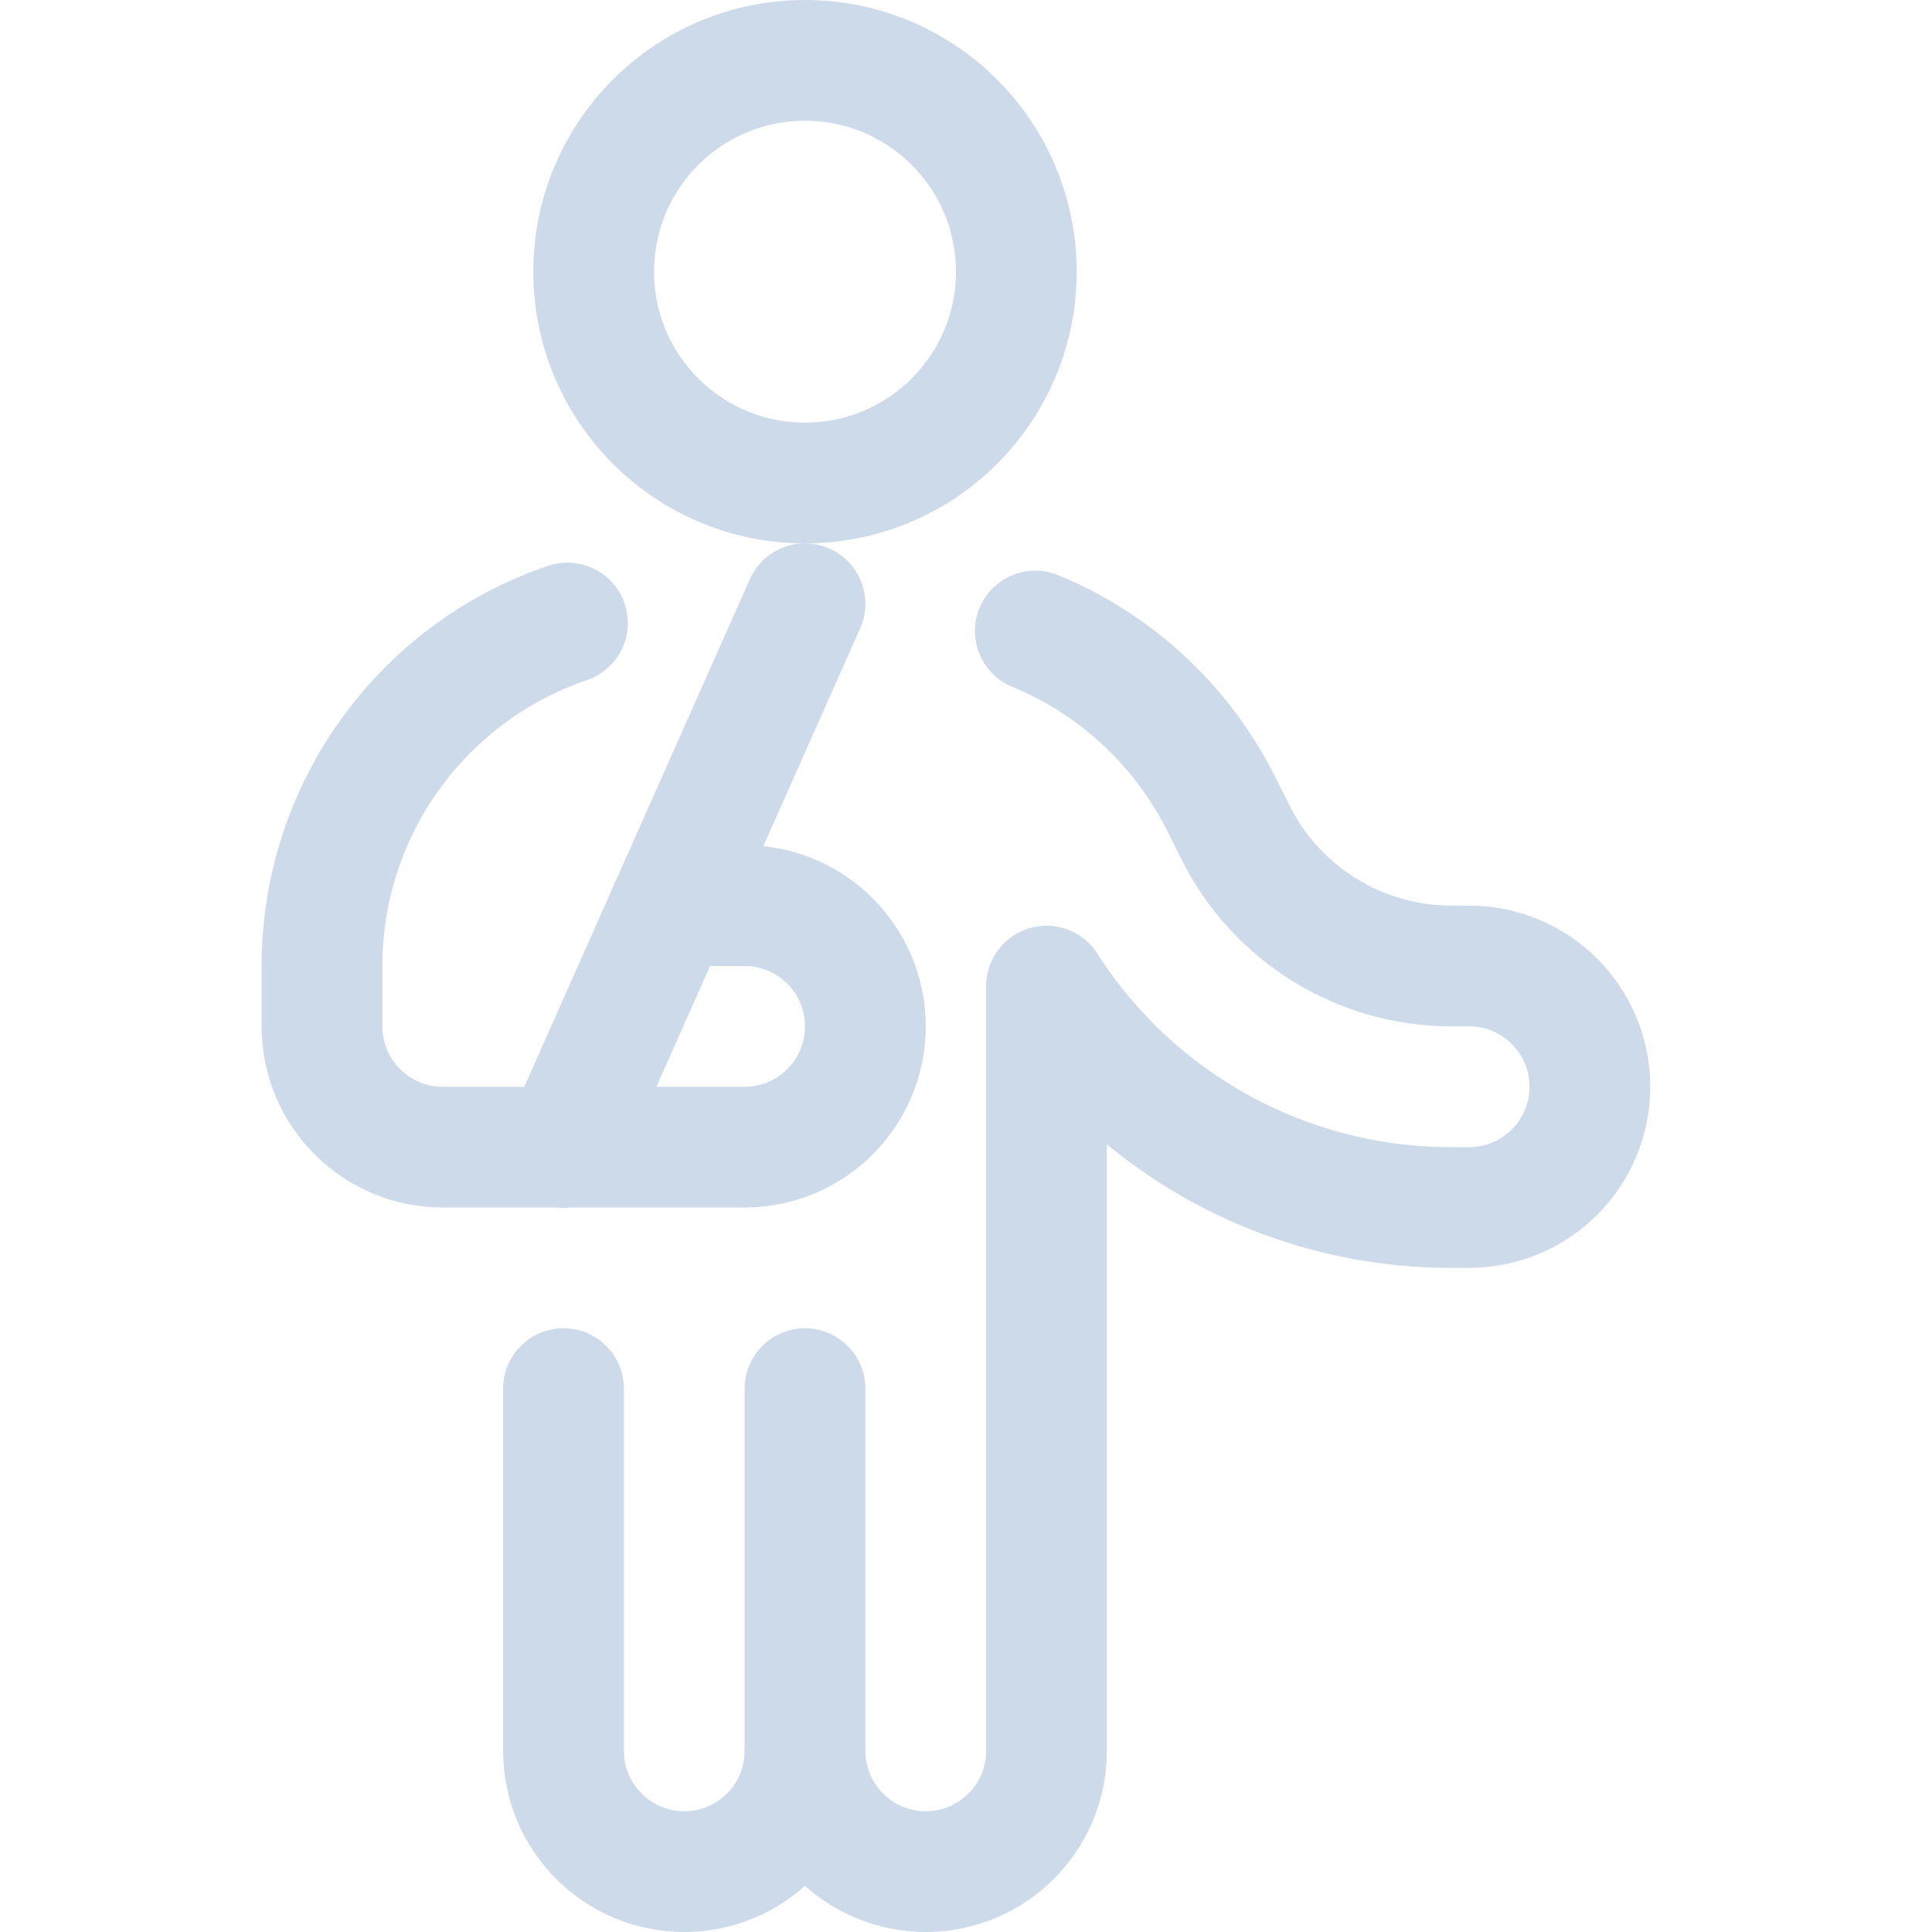
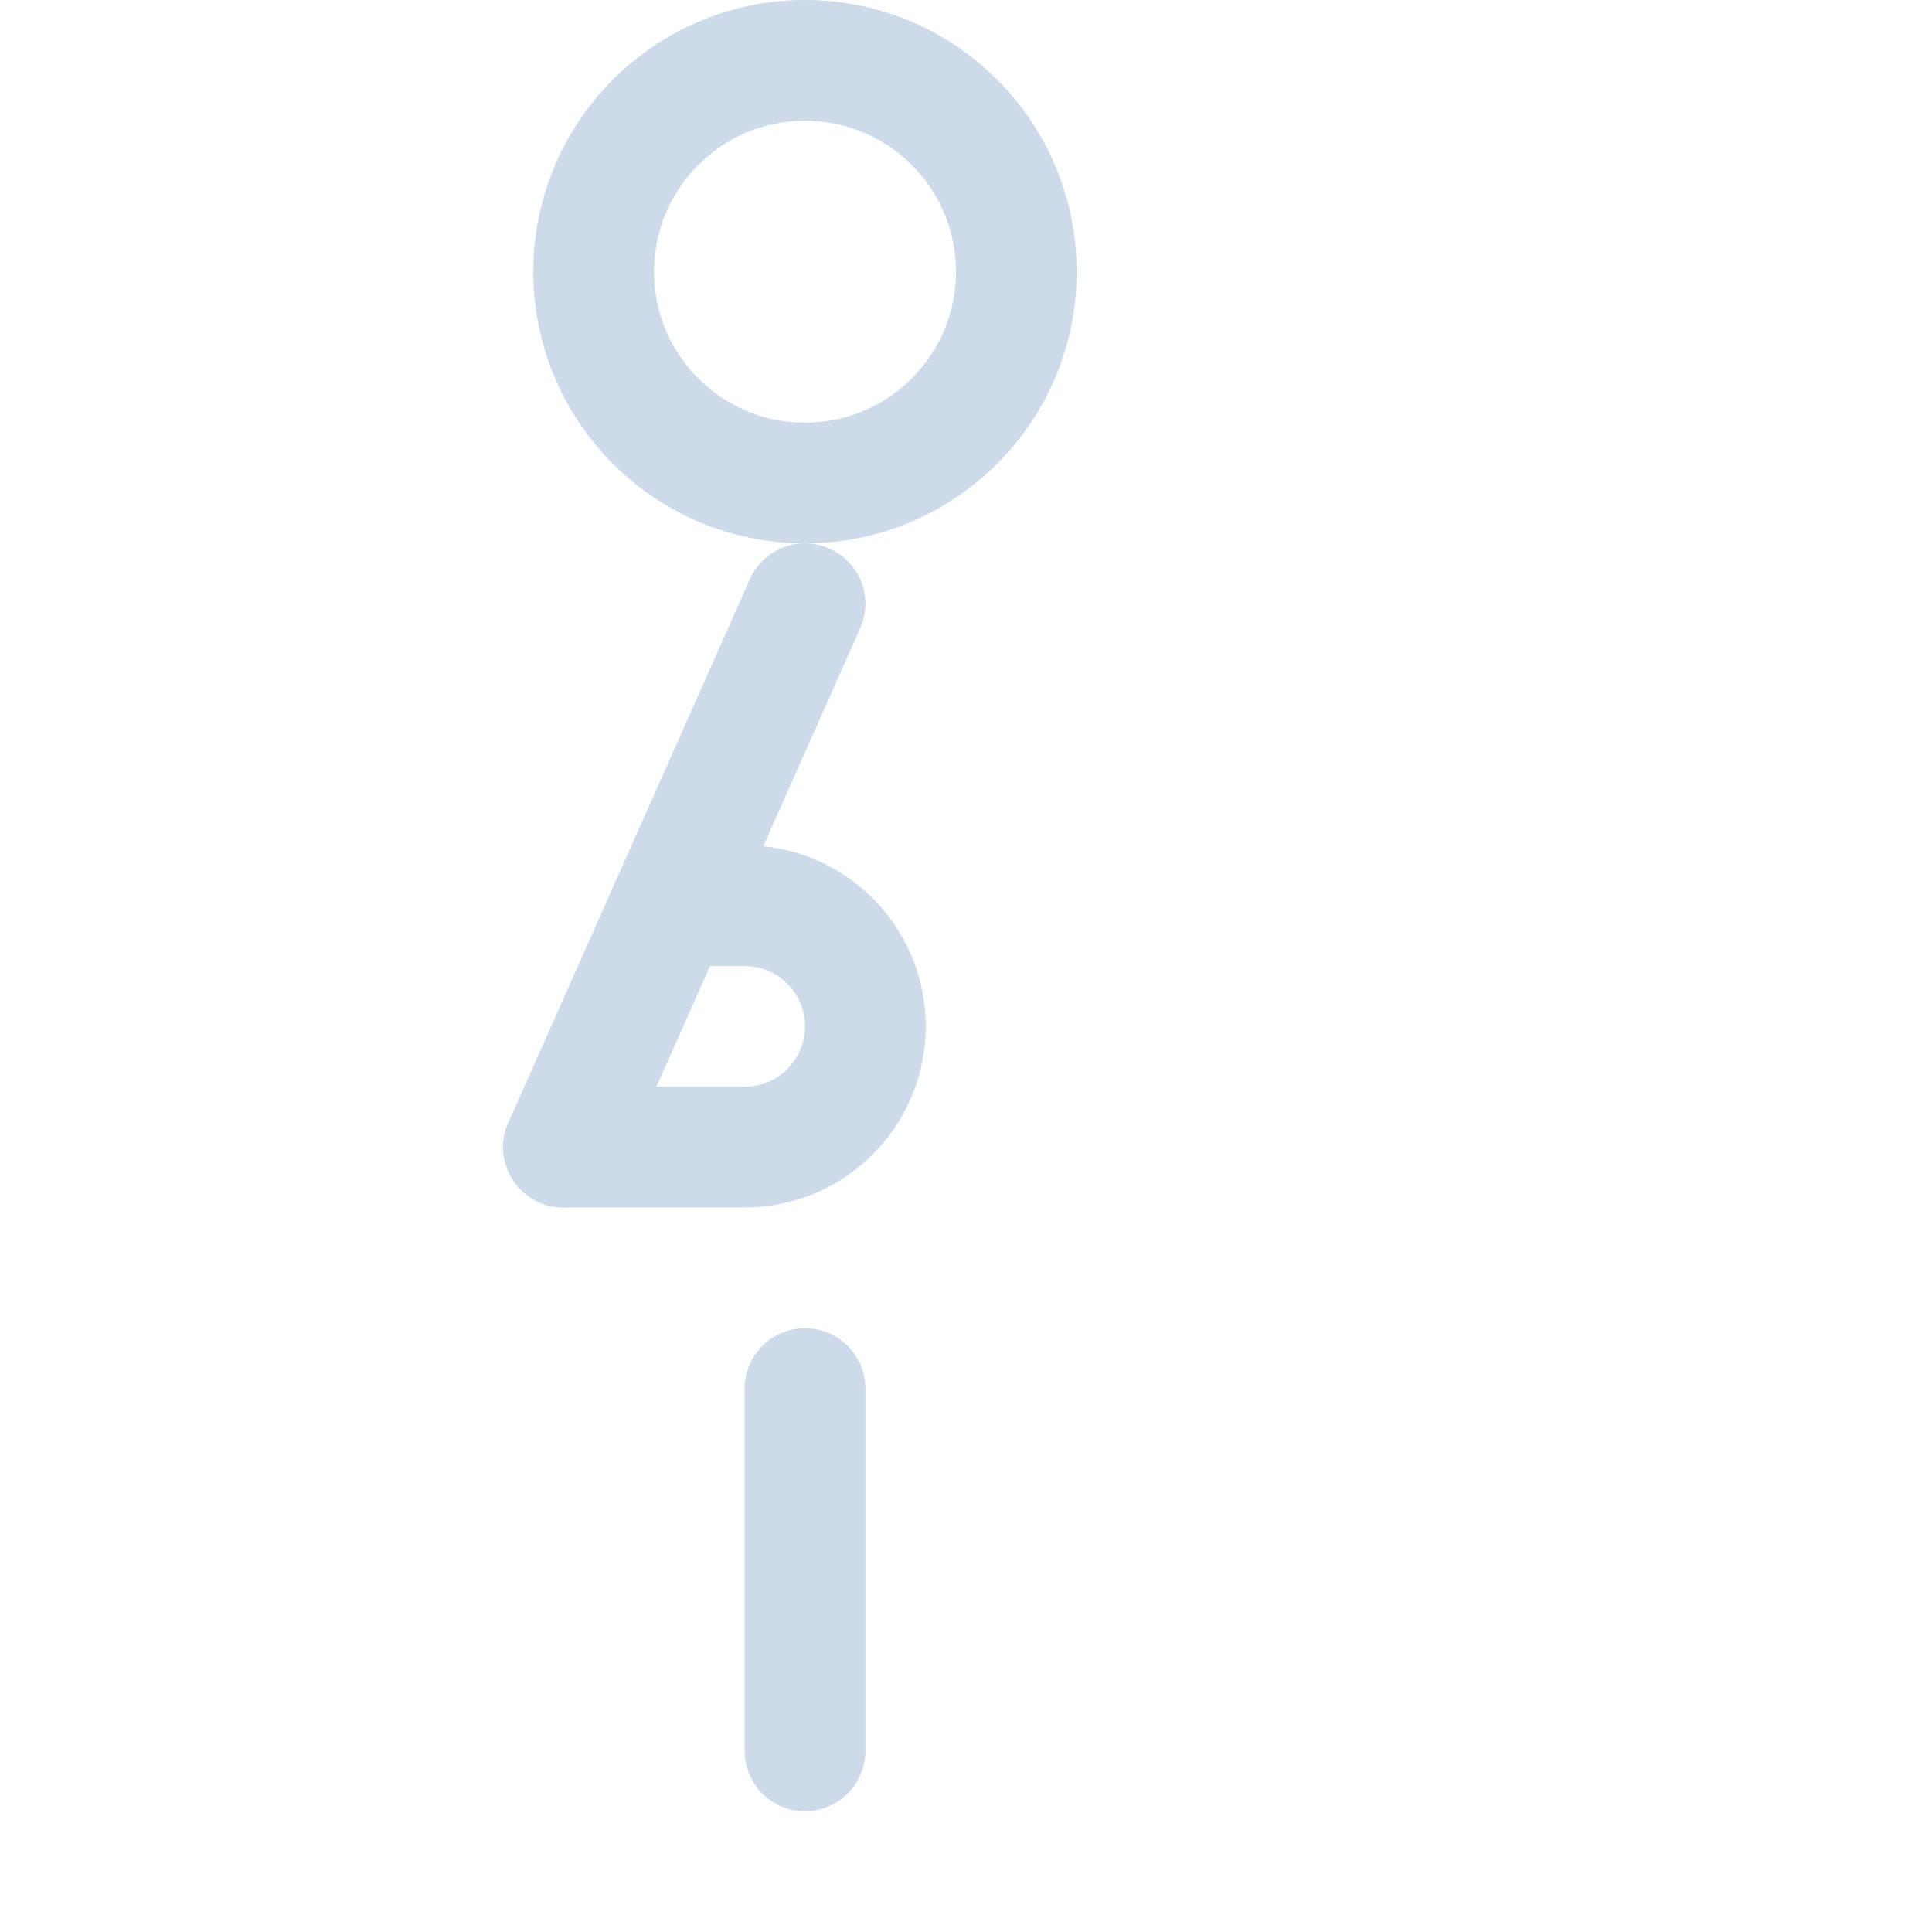
<svg xmlns="http://www.w3.org/2000/svg" width="24px" height="24px" viewBox="0 0 24 24" version="1.1">
  <title>atomo / icono / baja</title>
  <desc>Created with Sketch.</desc>
  <g id="atomo-/-icono-/-baja" stroke="none" stroke-width="1" fill="none" fill-rule="evenodd" stroke-linecap="round" stroke-linejoin="round">
    <circle id="Oval" stroke="#CCDAE9" stroke-width="1.5" cx="10" cy="3.375" r="2.625" />
    <line x1="10" y1="17.25" x2="10" y2="21.75" id="Shape" stroke="#CCDAE9" stroke-width="1.5" />
-     <path d="M7,17.25 L7,21.75 C7,22.578 7.672,23.25 8.5,23.25 C9.328,23.25 10,22.578 10,21.75 C10,22.578 10.672,23.25 11.5,23.25 C12.328,23.25 13,22.578 13,21.75 L13,12.25 C14.097,13.967 15.995,15.004 18.032,15 L18.25,15 C19.078,15 19.75,14.328 19.75,13.5 C19.75,12.672 19.078,12 18.25,12 L18.032,12 C16.895,12 15.856,11.358 15.348,10.341 L15.171,9.987 C14.685,9.016 13.865,8.253 12.861,7.839" id="Shape" stroke="#CCDAE9" stroke-width="1.5" />
-     <path d="M7.049,7.739 C5.225,8.36 3.999,10.073 4,12 L4,12.75 C4,13.578 4.672,14.25 5.5,14.25 L7,14.25" id="Shape" stroke="#CCDAE9" stroke-width="1.5" />
    <line x1="10" y1="7.5" x2="7" y2="14.25" id="Shape" stroke="#CCDAE9" stroke-width="1.5" />
    <path d="M8.333,11.25 L9.25,11.25 C10.078,11.25 10.75,11.922 10.75,12.75 C10.75,13.578 10.078,14.25 9.25,14.25 L7,14.25" id="Shape" stroke="#CCDAE9" stroke-width="1.5" />
  </g>
</svg>